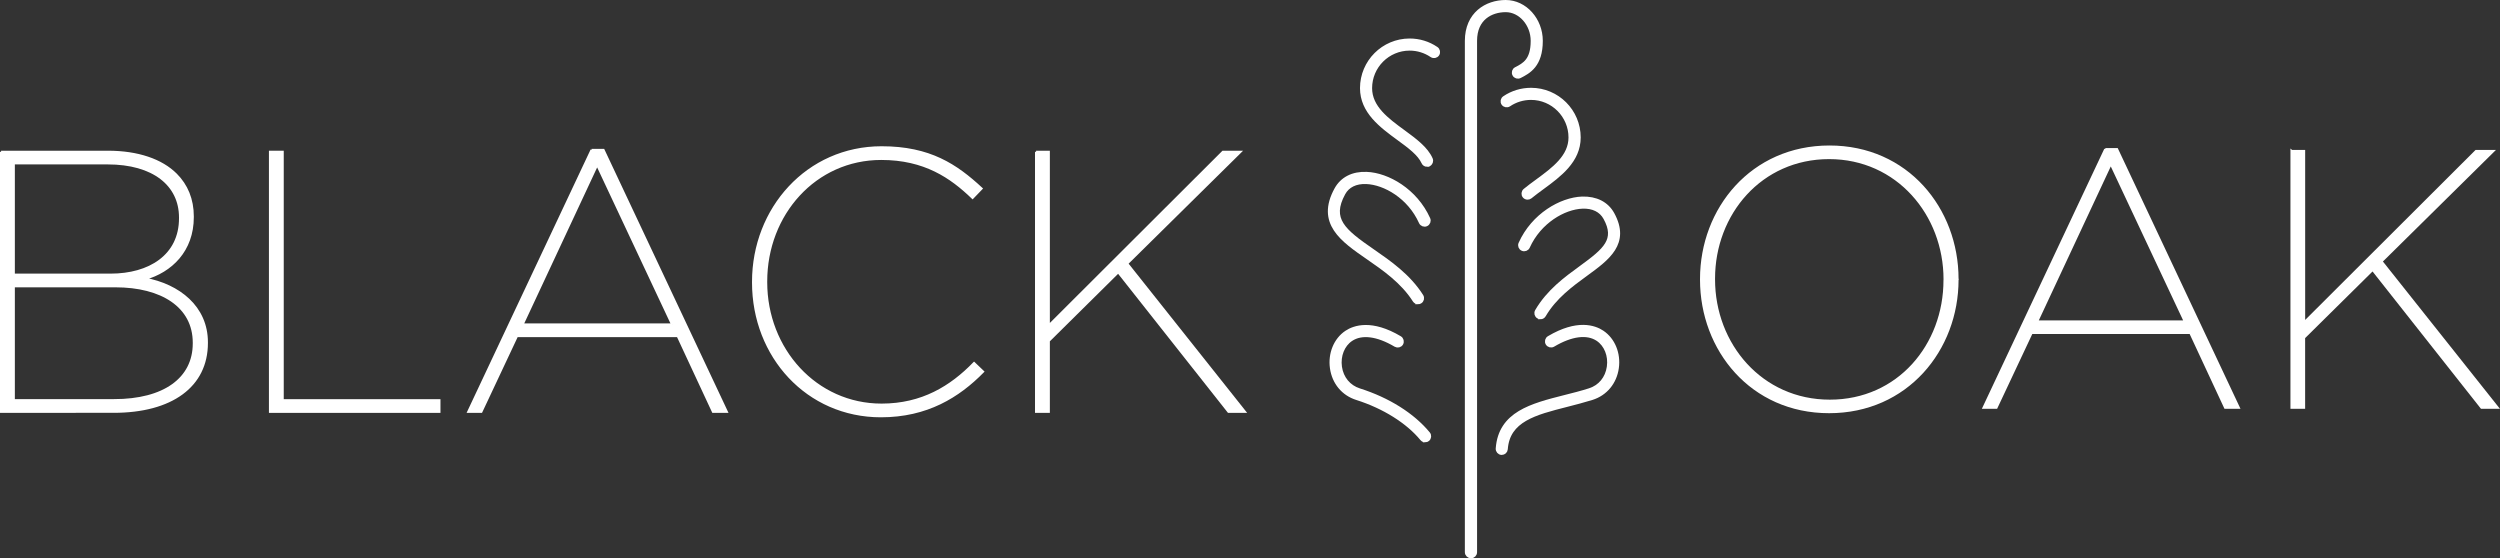
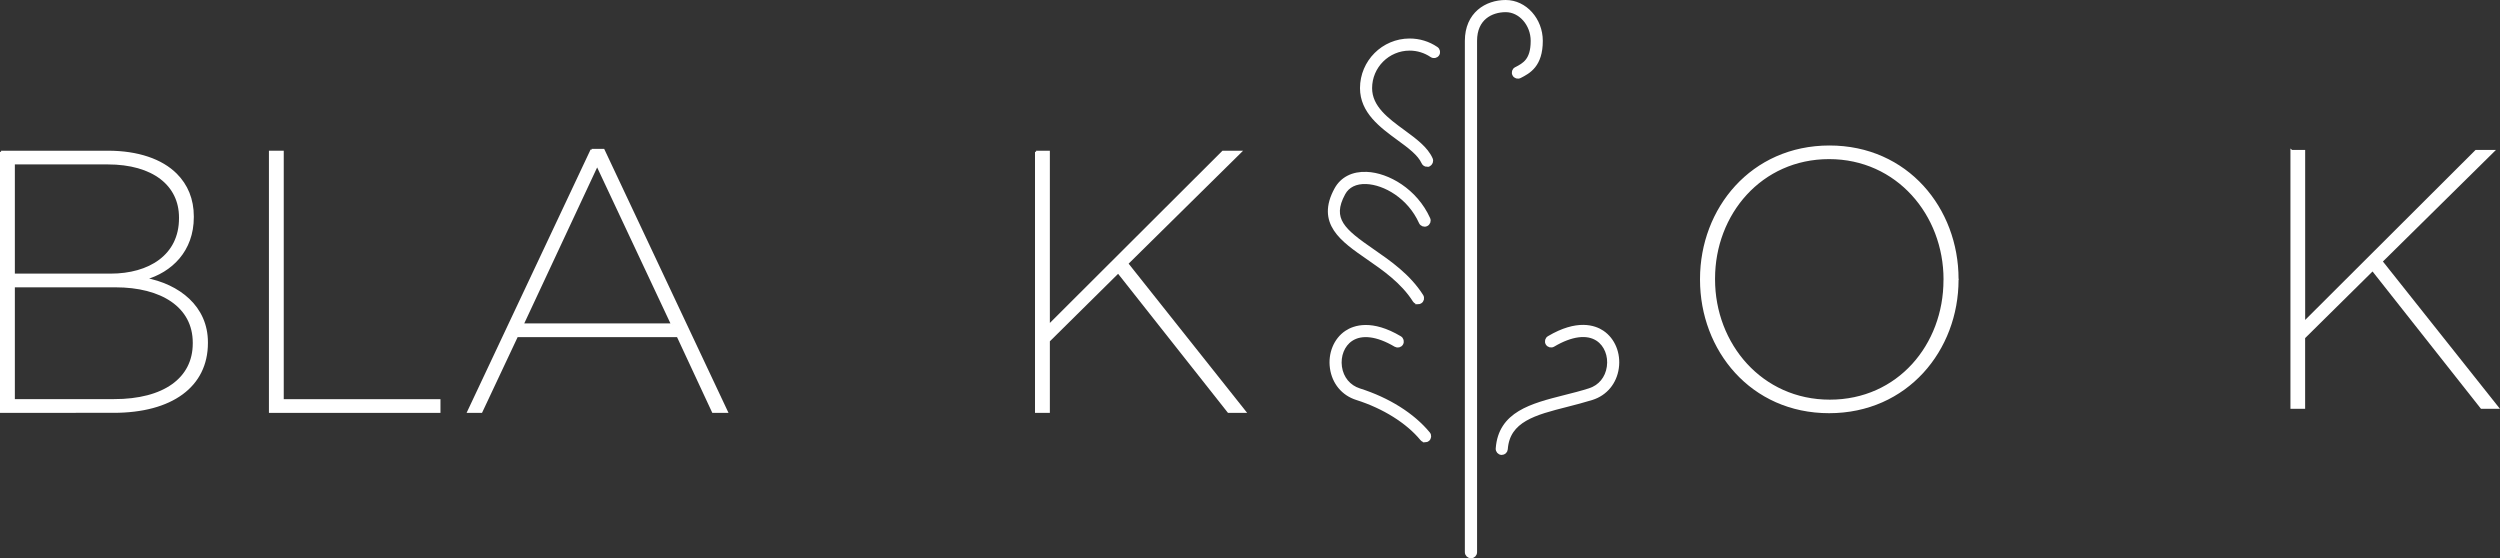
<svg xmlns="http://www.w3.org/2000/svg" id="Calque_1" data-name="Calque 1" viewBox="0 0 565.48 126.27">
  <rect x="0" y="0" width="565.48" height="126.27" fill="#333333" stroke="none" />
  <defs>
    <style> .cls-1 { stroke-width: .5px; } .cls-1, .cls-2 { fill: #fff; stroke: #fff; stroke-miterlimit: 10; } </style>
  </defs>
  <g>
    <path class="cls-1" d="M384.78,63.27v-.17c0-15.84,11.44-29.94,29.03-29.94s28.95,14.1,28.95,29.94c.08,0,.08.09,0,.17,0,15.84-11.44,29.94-29.03,29.94s-28.95-14.11-28.95-29.94ZM439.86,63.35v-.16c0-14.68-10.7-27.45-26.13-27.45s-26.05,12.61-26.05,27.29v.17c0,14.67,10.7,27.45,26.21,27.45s25.96-12.6,25.96-27.29Z" />
-     <path class="cls-1" d="M476.2,33.74h2.65l27.54,58.48h-3.07l-7.88-16.92h-35.91l-7.96,16.92h-2.9l27.54-58.48ZM494.2,72.72l-16.76-35.66-16.67,35.66h33.43Z" />
    <path class="cls-1" d="M518.34,34.16h2.82v38.81l38.9-38.81h3.9l-25.3,24.97,26.29,33.09h-3.65l-24.63-31.19-15.52,15.34v15.84h-2.82v-58.06Z" />
  </g>
  <g>
    <path class="cls-2" d="M322.35,99.55c-.25,0-.5-.11-.67-.32-3.23-3.92-8.61-7.29-14.76-9.24-3.05-.96-5.14-3.48-5.6-6.74-.46-3.23.83-6.38,3.28-8.01,1.74-1.16,5.62-2.54,12,1.25.41.24.55.78.31,1.2-.25.42-.79.54-1.2.3-4.13-2.45-7.74-2.9-10.15-1.29-1.89,1.26-2.88,3.74-2.52,6.31.37,2.58,2.01,4.56,4.4,5.32,6.55,2.08,12.08,5.56,15.58,9.8.31.37.25.92-.12,1.23-.16.13-.36.2-.55.2Z" />
    <path class="cls-2" d="M320.75,68.32c-.29,0-.57-.14-.74-.4-2.71-4.27-6.89-7.16-10.58-9.71-5.79-4-11.27-7.78-7.13-15.35,1.3-2.37,3.72-3.62,6.84-3.48,4.72.19,11,3.74,13.89,10.16.2.44,0,.96-.44,1.16-.44.2-.96,0-1.16-.44-2.59-5.78-8.18-8.96-12.37-9.13-2.44-.1-4.28.82-5.23,2.57-3.23,5.92.03,8.55,6.59,13.08,3.83,2.65,8.17,5.65,11.06,10.21.26.41.14.95-.27,1.2-.14.1-.31.14-.46.14Z" />
    <path class="cls-2" d="M322.79,37.23c-.33,0-.65-.19-.79-.52-.88-1.96-3.2-3.67-5.66-5.46-3.86-2.83-8.22-6.03-8.22-11.31,0-5.92,4.81-10.73,10.73-10.73,2.15,0,4.22.63,6,1.84.4.27.5.81.24,1.21-.27.4-.81.5-1.22.23-1.48-1-3.22-1.54-5.02-1.54-4.96,0-8.99,4.03-8.99,8.99,0,4.39,3.82,7.2,7.52,9.9,2.64,1.94,5.15,3.78,6.21,6.17.19.44,0,.95-.44,1.15-.12.05-.24.07-.36.07Z" />
    <path class="cls-2" d="M339.69,102.4h-.06c-.48-.03-.84-.45-.81-.93.57-7.92,7.64-9.72,15.13-11.62,1.85-.46,3.76-.95,5.61-1.54,2.39-.75,4.03-2.74,4.39-5.32.37-2.56-.62-5.04-2.52-6.31-2.42-1.61-6.02-1.15-10.15,1.3-.41.24-.95.11-1.2-.31-.25-.42-.11-.95.31-1.2,6.39-3.79,10.27-2.41,12-1.25,2.45,1.64,3.74,4.78,3.28,8.01-.46,3.26-2.55,5.78-5.6,6.75-1.9.59-3.84,1.09-5.71,1.57-7.16,1.82-13.34,3.39-13.81,10.04-.03.46-.42.81-.87.81Z" />
-     <path class="cls-2" d="M348.43,71.7c-.15,0-.29-.04-.44-.12-.42-.24-.55-.78-.31-1.19,2.61-4.47,6.53-7.32,9.99-9.84,5.48-3.99,8.21-6.3,5.48-11.27-.96-1.76-2.82-2.68-5.23-2.58-4.18.16-9.77,3.36-12.37,9.13-.2.43-.71.63-1.15.43-.44-.19-.64-.71-.44-1.14,2.88-6.43,9.17-9.98,13.89-10.16,3.14-.09,5.54,1.12,6.84,3.48,3.58,6.56-1.06,9.94-5.99,13.53-3.32,2.42-7.08,5.16-9.51,9.31-.16.28-.45.44-.76.44Z" />
-     <path class="cls-2" d="M345.52,44.66c-.25,0-.5-.1-.67-.31-.31-.37-.25-.92.12-1.23.87-.72,1.82-1.42,2.8-2.13,3.69-2.71,7.51-5.52,7.51-9.9,0-4.95-4.03-8.99-8.98-8.99-1.8,0-3.54.53-5.02,1.53-.4.27-.94.16-1.21-.23-.27-.4-.16-.95.24-1.21,1.77-1.2,3.84-1.83,6-1.83,5.92,0,10.73,4.81,10.73,10.73,0,5.28-4.37,8.48-8.23,11.31-.95.69-1.87,1.38-2.72,2.07-.16.13-.36.19-.56.19Z" />
    <path class="cls-2" d="M332.72,125.77c-.48,0-.88-.39-.88-.87V9.24c0-6.04,4.39-8.74,8.74-8.74s7.89,4,7.89,8.74c0,5.51-2.73,6.93-4.72,7.95-.43.23-.97.07-1.18-.36-.23-.43-.07-.95.36-1.18h.02c1.86-.97,3.78-1.96,3.78-6.41,0-3.79-2.81-6.99-6.14-6.99s-6.99,1.84-6.99,6.99v115.67c0,.48-.39.87-.87.87Z" />
  </g>
  <g>
    <path class="cls-1" d="M.25,34.34h24.19c6.72,0,12.1,1.85,15.37,5.12,2.44,2.44,3.78,5.63,3.78,9.49v.17c0,7.56-4.87,12.26-10.84,13.94,7.73,1.43,14.03,6.38,14.03,14.36v.17c0,9.74-7.98,15.54-21.08,15.54H.25v-58.8ZM25.03,62.14c8.74,0,15.71-4.28,15.71-12.77v-.17c0-7.39-6.05-12.26-16.38-12.26H3.11v25.2h21.92ZM25.79,90.53c11.34,0,18.06-4.87,18.06-12.85v-.17c0-8.23-7.31-12.77-17.72-12.77H3.11v25.79h22.68Z" />
    <path class="cls-1" d="M61.07,34.34h2.86v56.2h35.45v2.6h-38.3v-58.8Z" />
    <path class="cls-1" d="M133.81,33.92h2.69l27.89,59.22h-3.11l-7.98-17.14h-36.37l-8.06,17.14h-2.94l27.89-59.22ZM152.04,73.4l-16.97-36.12-16.88,36.12h33.85Z" />
-     <path class="cls-1" d="M170.35,63.91v-.17c0-16.55,12.26-30.41,29.06-30.41,10.92,0,16.88,4.03,22.6,9.32l-2.02,2.1c-4.87-4.7-10.84-8.82-20.66-8.82-14.95,0-26.04,12.52-26.04,27.72v.17c0,15.2,11.26,27.72,26.12,27.72,9.16,0,15.71-4.03,20.92-9.41l2.02,1.93c-5.54,5.63-12.68,10.08-23.1,10.08-16.63,0-28.9-13.52-28.9-30.24Z" />
    <path class="cls-1" d="M234.36,34.34h2.86v39.31l39.4-39.31h3.95l-25.62,25.28,26.63,33.52h-3.7l-24.95-31.58-15.71,15.54v16.04h-2.86v-58.8Z" />
  </g>
</svg>